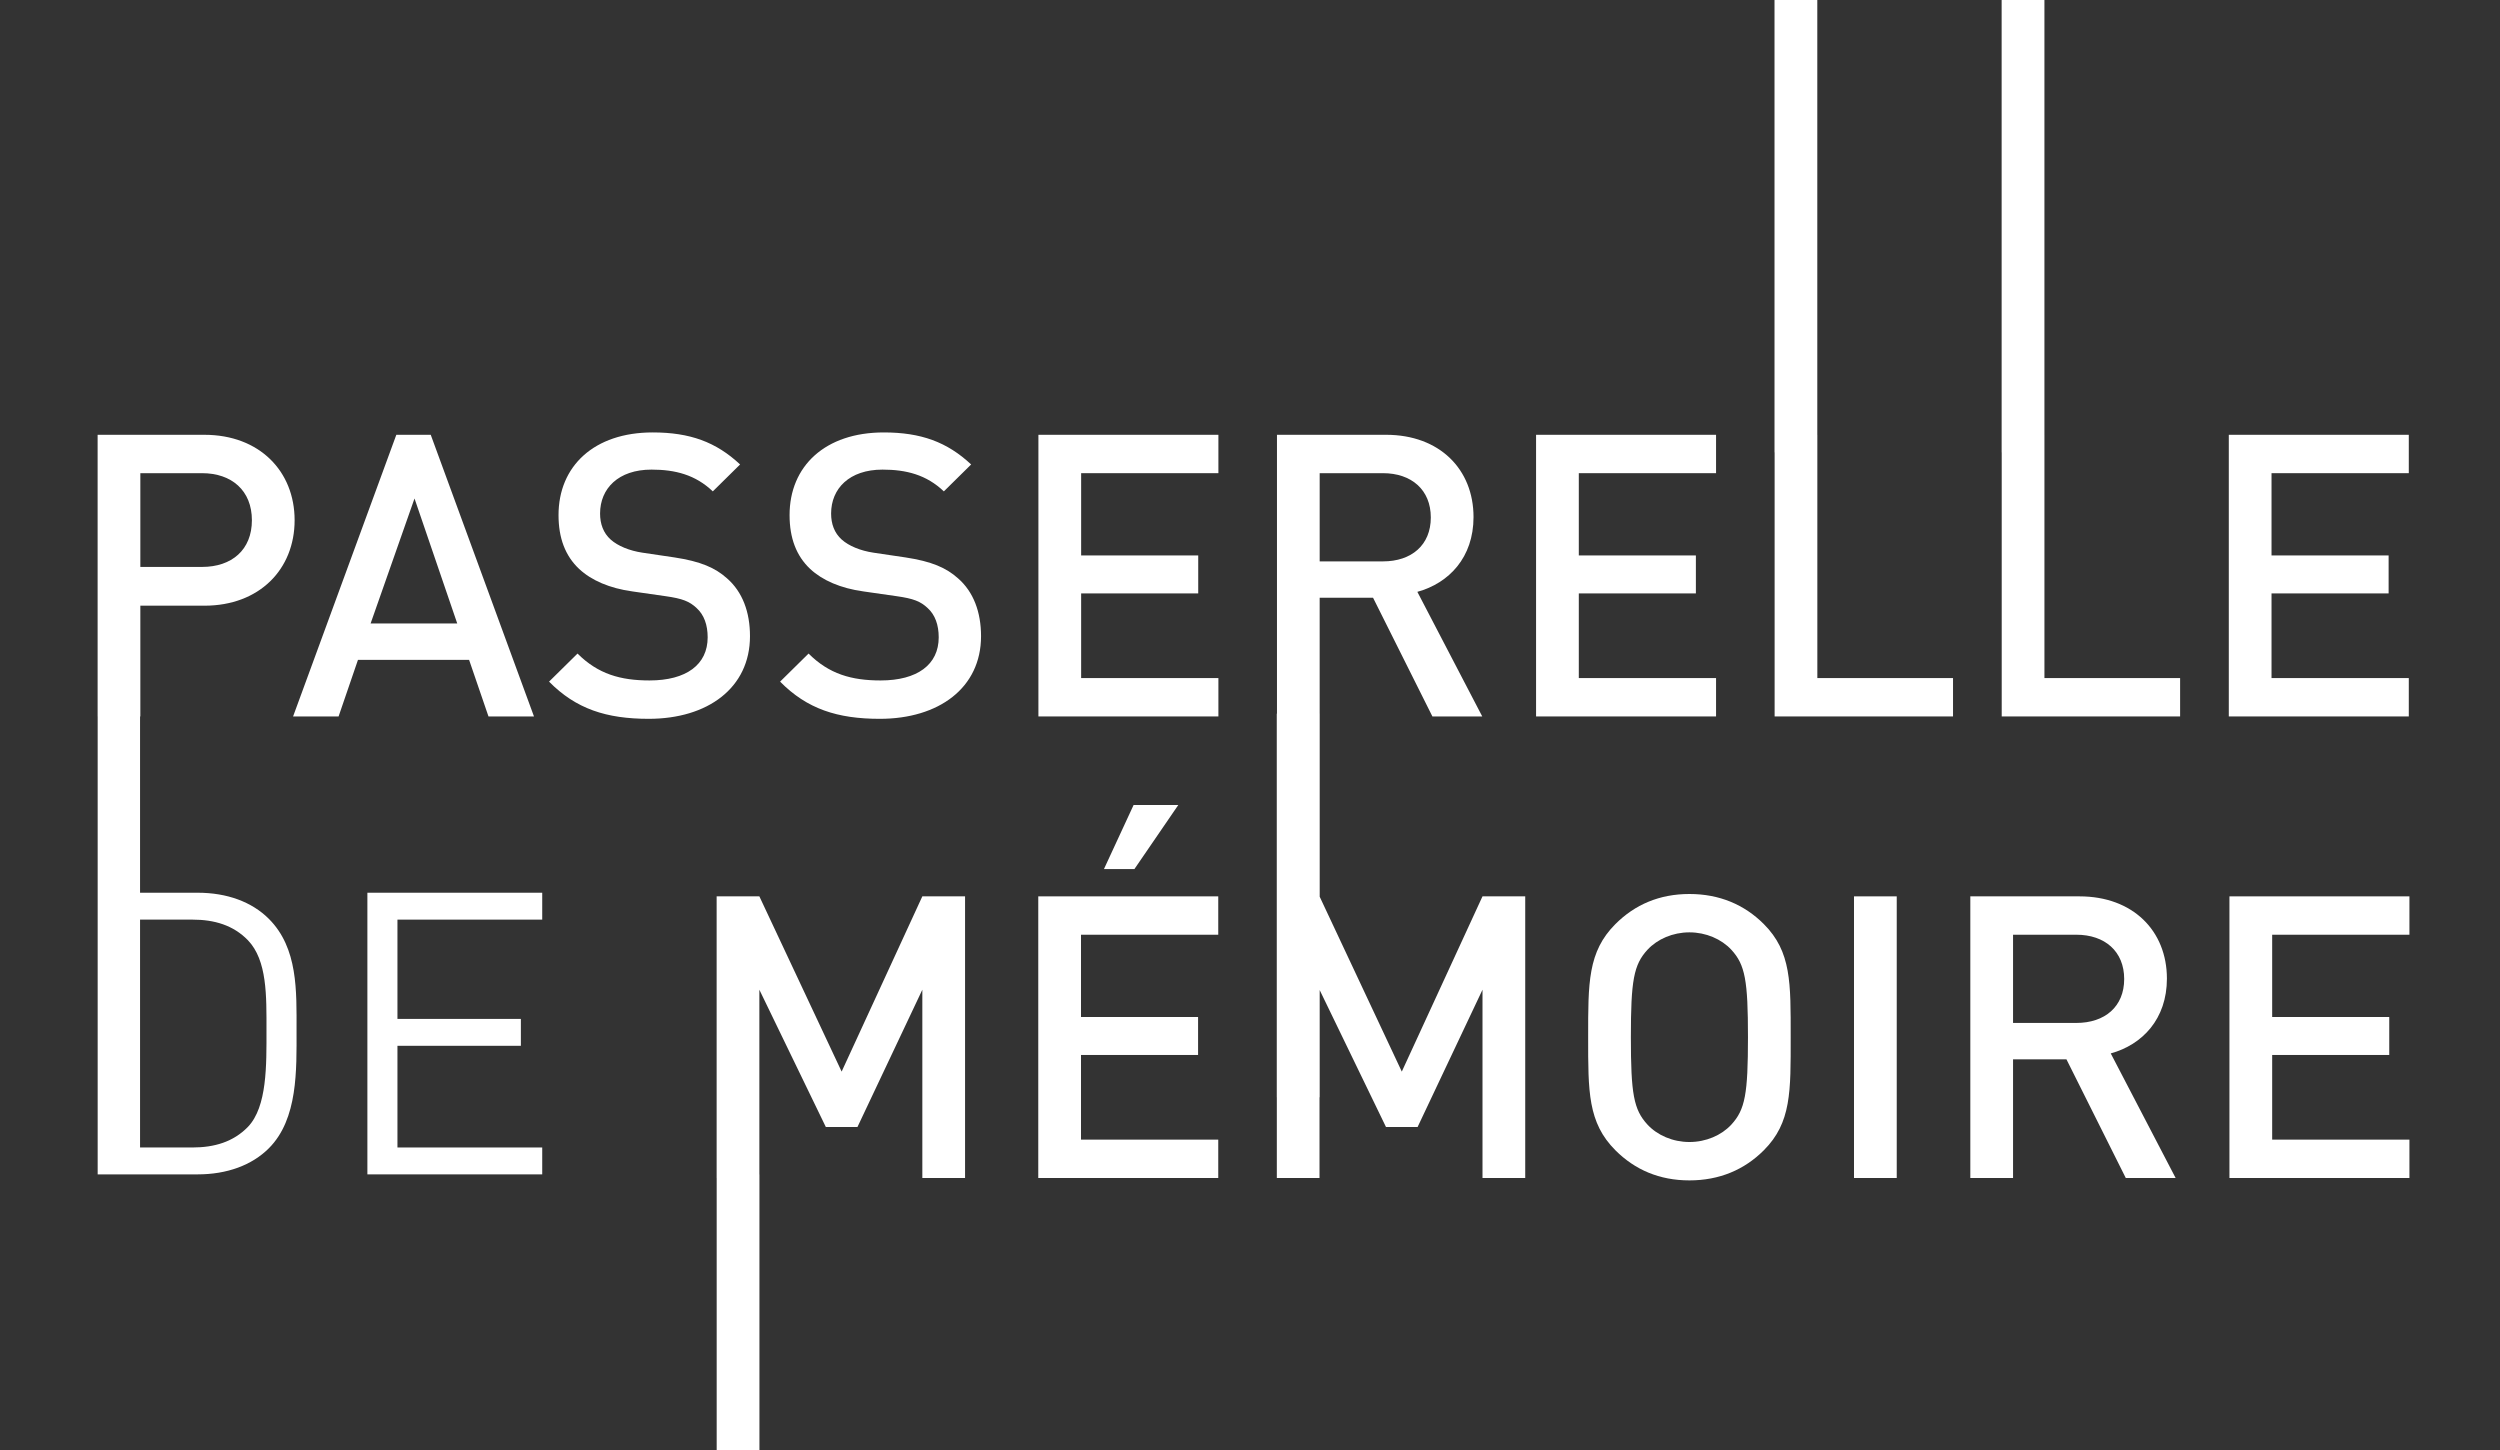
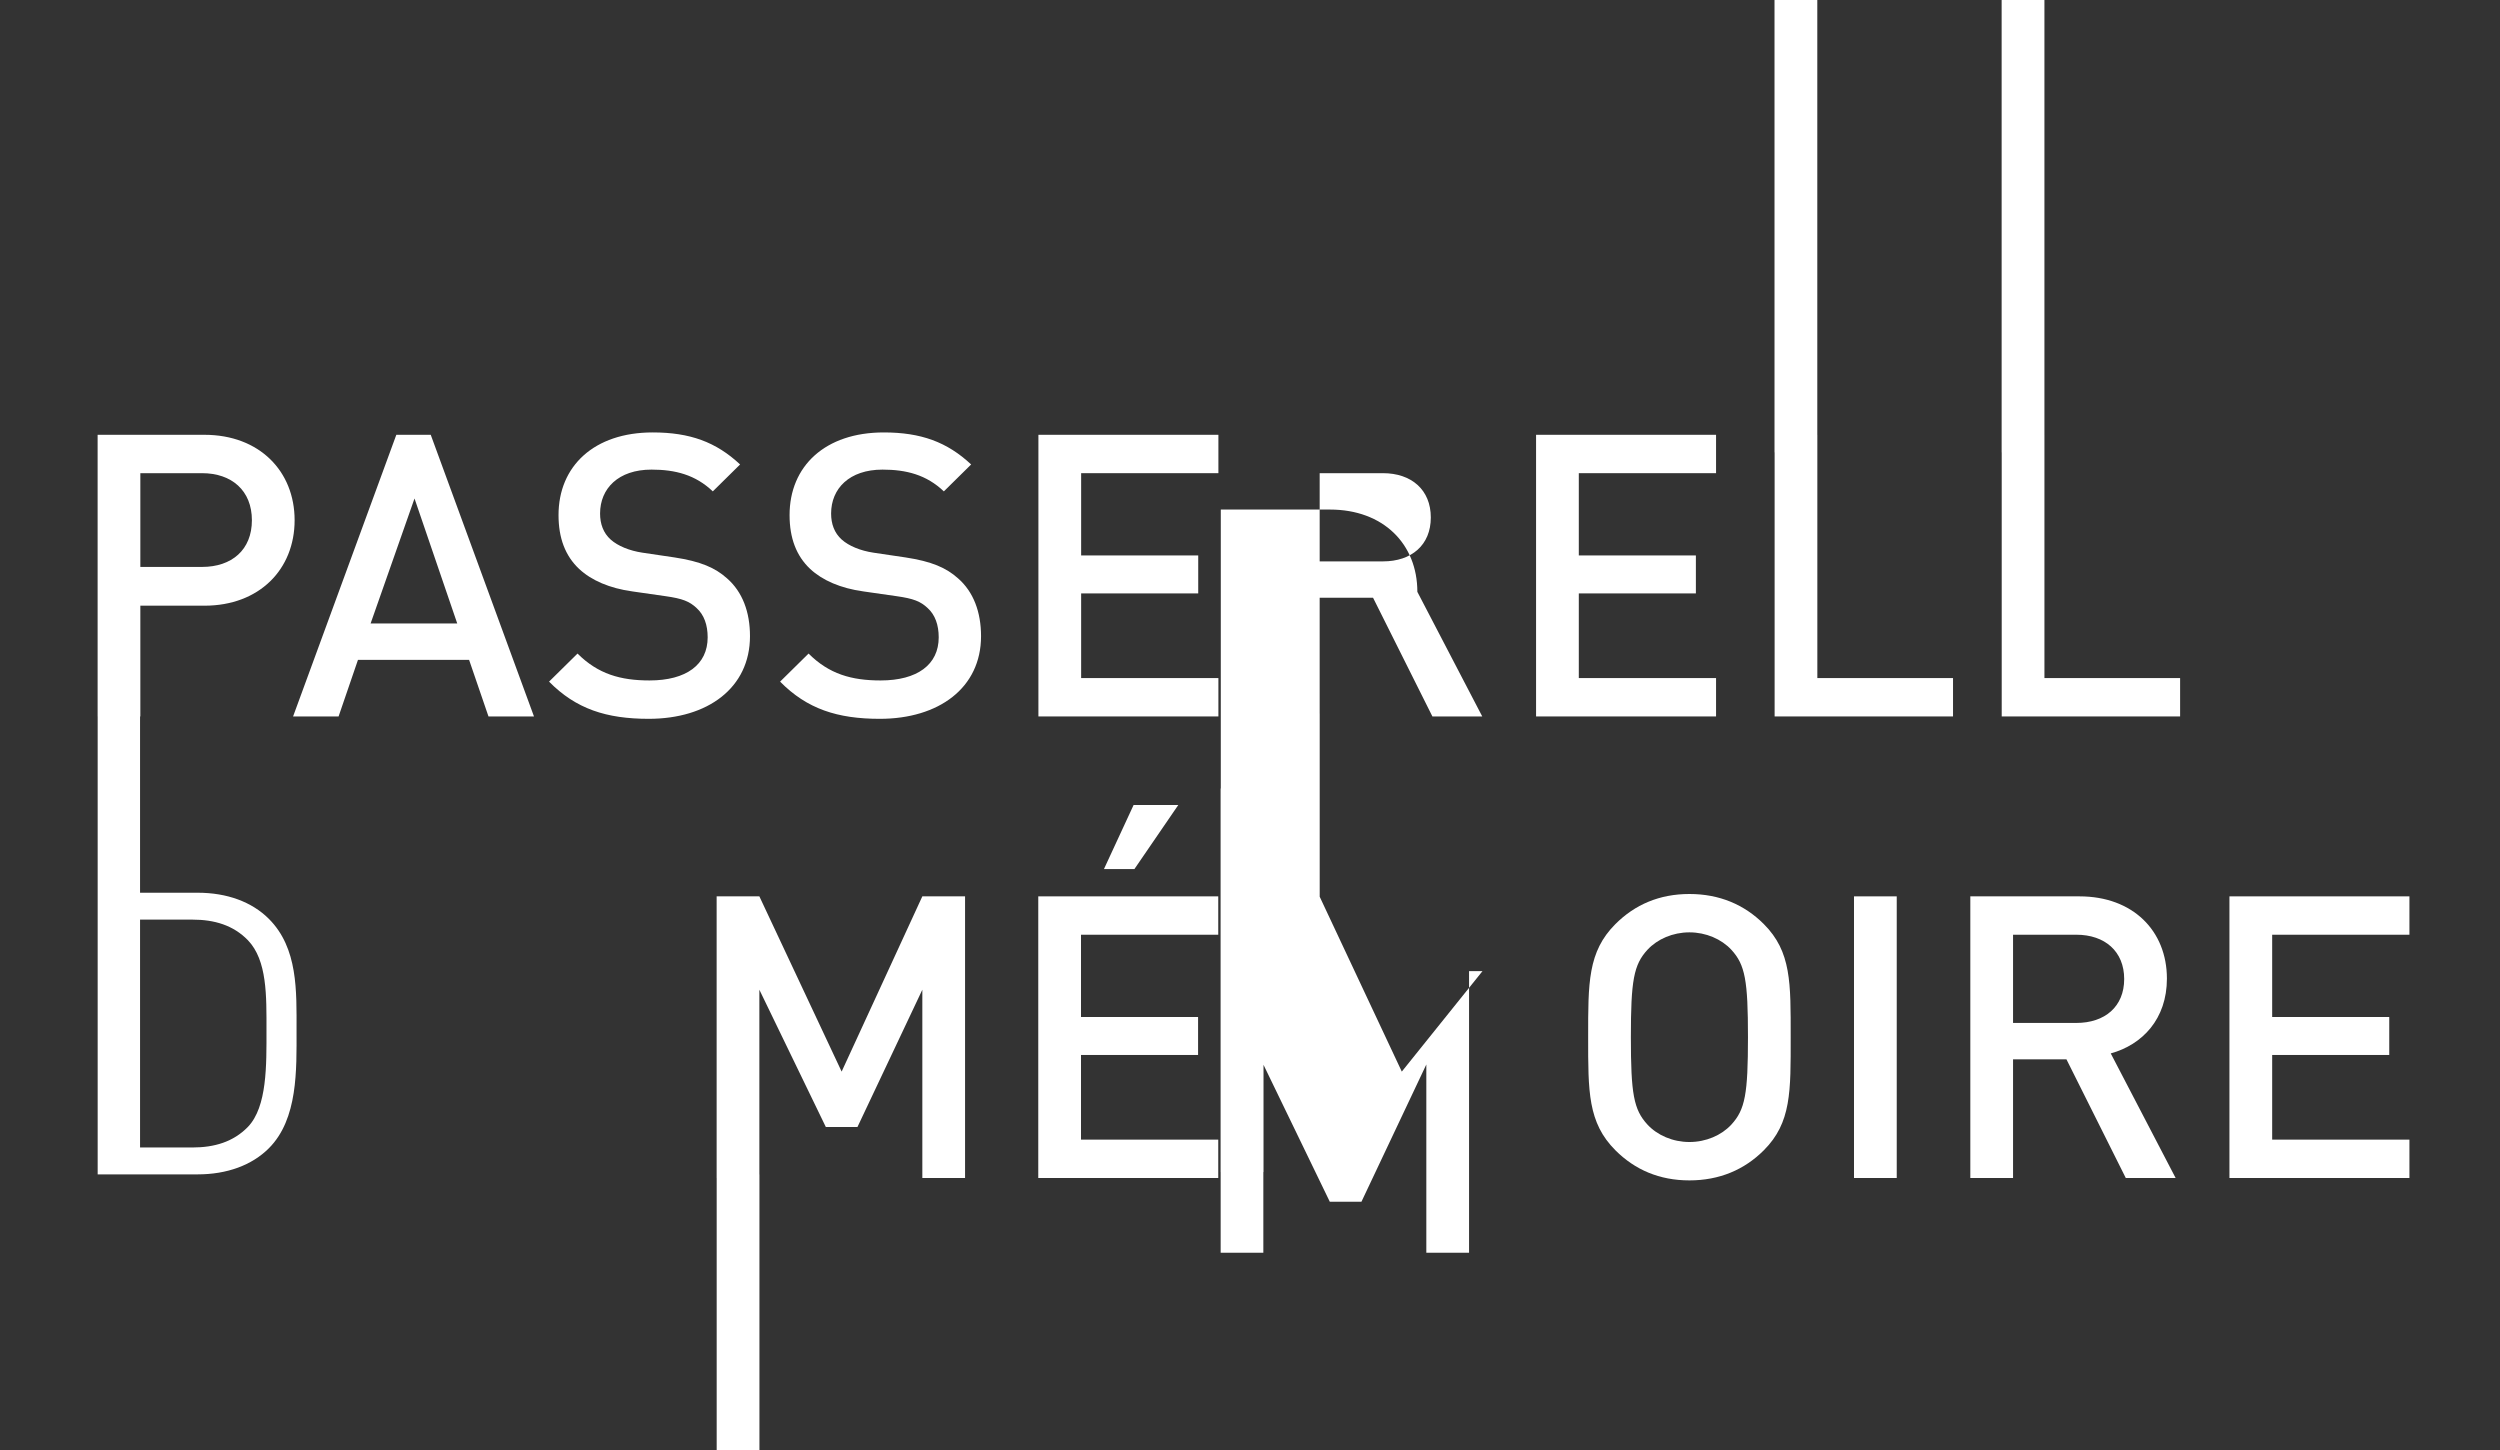
<svg xmlns="http://www.w3.org/2000/svg" version="1.1" id="Calque_1" x="0px" y="0px" width="500px" height="290.063px" viewBox="0 98.119 500 290.063" enable-background="new 0 98.119 500 290.063" xml:space="preserve">
  <rect x="0" y="98.119" width="500" height="290.063" fill="#333333" stroke="none" />
  <g>
    <path fill="#FFFFFF" d="M97.696,241.408h9.1l-20.648-56.329h-6.884l-20.648,56.329h9.1l3.876-11.311H93.82L97.696,241.408z    M74.12,222.816l8.782-25l8.545,25H74.12z" />
    <path fill="#FFFFFF" d="M149.998,225.349c0-4.825-1.503-8.86-4.587-11.552c-2.375-2.134-5.303-3.4-10.524-4.194l-6.407-0.949   c-2.611-0.395-4.905-1.344-6.33-2.609c-1.502-1.344-2.135-3.165-2.135-5.22c0-4.984,3.638-8.783,10.283-8.783   c4.748,0,8.783,1.031,12.264,4.353l5.458-5.384c-4.828-4.507-10.047-6.405-17.484-6.405c-11.708,0-18.83,6.723-18.83,16.533   c0,4.589,1.346,8.152,4.114,10.762c2.453,2.292,6.092,3.876,10.681,4.507l6.646,0.953c3.323,0.472,4.748,1.025,6.171,2.369   c1.504,1.349,2.215,3.404,2.215,5.856c0,5.459-4.271,8.624-11.629,8.624c-5.775,0-10.285-1.267-14.397-5.379l-5.696,5.615   c5.378,5.459,11.47,7.439,19.937,7.439C141.531,241.885,149.998,235.711,149.998,225.349z" />
    <path fill="#FFFFFF" d="M191.617,213.797c-2.373-2.134-5.303-3.4-10.523-4.194l-6.408-0.949c-2.611-0.395-4.907-1.344-6.329-2.609   c-1.503-1.344-2.136-3.165-2.136-5.22c0-4.984,3.638-8.783,10.284-8.783c4.748,0,8.783,1.031,12.265,4.353l5.458-5.384   c-4.827-4.507-10.047-6.405-17.483-6.405c-11.708,0-18.831,6.723-18.831,16.533c0,4.589,1.346,8.152,4.114,10.762   c2.454,2.292,6.093,3.876,10.682,4.507l6.645,0.953c3.322,0.472,4.748,1.025,6.171,2.369c1.504,1.349,2.215,3.404,2.215,5.856   c0,5.459-4.271,8.624-11.63,8.624c-5.775,0-10.285-1.267-14.397-5.379l-5.696,5.615c5.379,5.459,11.47,7.439,19.937,7.439   c11.788,0,20.253-6.174,20.253-16.536C196.204,220.524,194.701,216.489,191.617,213.797z" />
    <polygon fill="#FFFFFF" points="207.683,241.408 243.68,241.408 243.68,233.733 216.228,233.733 216.228,216.802 239.645,216.802    239.645,209.208 216.228,209.208 216.228,192.754 243.68,192.754 243.68,185.079 207.683,185.079  " />
    <polygon fill="#FFFFFF" points="343.211,233.733 315.76,233.733 315.76,216.802 339.176,216.802 339.176,209.208 315.76,209.208    315.76,192.754 343.211,192.754 343.211,185.079 307.215,185.079 307.215,241.408 343.211,241.408  " />
    <polygon fill="#FFFFFF" points="363.469,185.079 363.459,185.079 363.459,98.119 354.902,98.119 354.902,188.599 354.924,188.599    354.924,241.408 390.605,241.408 390.605,233.733 363.469,233.733  " />
    <polygon fill="#FFFFFF" points="408.887,185.079 408.885,185.079 408.885,98.119 400.327,98.119 400.327,188.599 400.342,188.599    400.342,241.408 436.023,241.408 436.023,233.733 408.887,233.733  " />
-     <polygon fill="#FFFFFF" points="481.758,233.733 454.305,233.733 454.305,216.802 477.723,216.802 477.723,209.208    454.305,209.208 454.305,192.754 481.758,192.754 481.758,185.079 445.76,185.079 445.76,241.408 481.758,241.408  " />
    <polygon fill="#FFFFFF" points="168.327,312.439 151.873,277.391 143.328,277.391 143.328,333.719 143.337,333.719    143.337,388.182 151.887,388.182 151.887,332.994 151.873,332.994 151.873,296.063 165.163,323.516 171.492,323.516    184.467,296.063 184.467,333.719 193.012,333.719 193.012,277.391 184.467,277.391  " />
    <polygon fill="#FFFFFF" points="226.722,259.115 220.789,271.934 226.881,271.934 235.661,259.115  " />
    <polygon fill="#FFFFFF" points="207.655,333.719 243.651,333.719 243.651,326.045 216.2,326.045 216.2,309.113 239.616,309.113    239.616,301.52 216.2,301.52 216.2,285.064 243.651,285.064 243.651,277.391 207.655,277.391  " />
-     <path fill="#FFFFFF" d="M280.359,312.439l-16.42-34.978v-36.604h-0.006v-23.185h10.68l11.867,23.734h9.969l-12.977-24.919   c6.33-1.744,11.234-6.885,11.234-14.952c0-9.572-6.804-16.458-17.484-16.458h-21.827v55.78h-0.039v76.719h0.011v16.141h8.537   v-16.141h0.035v-21.445l13.256,27.384h6.328l12.978-27.453v37.655h8.545v-56.327H296.5L280.359,312.439z M263.934,192.754h12.656   c5.695,0,9.572,3.322,9.572,8.86c0,5.537-3.877,8.782-9.572,8.782h-12.656V192.754z" />
+     <path fill="#FFFFFF" d="M280.359,312.439l-16.42-34.978v-36.604h-0.006v-23.185h10.68l11.867,23.734h9.969l-12.977-24.919   c0-9.572-6.804-16.458-17.484-16.458h-21.827v55.78h-0.039v76.719h0.011v16.141h8.537   v-16.141h0.035v-21.445l13.256,27.384h6.328l12.978-27.453v37.655h8.545v-56.327H296.5L280.359,312.439z M263.934,192.754h12.656   c5.695,0,9.572,3.322,9.572,8.86c0,5.537-3.877,8.782-9.572,8.782h-12.656V192.754z" />
    <path fill="#FFFFFF" d="M352.756,282.928c-3.875-3.877-8.859-6.01-14.871-6.01c-6.017,0-10.918,2.133-14.797,6.01   c-5.537,5.537-5.457,11.787-5.457,22.627s-0.08,17.09,5.457,22.627c3.879,3.877,8.78,6.015,14.797,6.015   c6.012,0,10.996-2.138,14.871-6.015c5.539-5.537,5.381-11.787,5.381-22.627S358.295,288.465,352.756,282.928z M346.27,323.039   c-1.979,2.139-5.063,3.482-8.385,3.482c-3.324,0-6.41-1.345-8.39-3.482c-2.768-3.006-3.321-6.168-3.321-17.484   c0-11.311,0.555-14.477,3.321-17.484c1.979-2.133,5.064-3.481,8.39-3.481c3.321,0,6.405,1.351,8.385,3.481   c2.77,3.009,3.324,6.175,3.324,17.484C349.594,316.871,349.038,320.033,346.27,323.039z" />
    <rect x="370.801" y="277.391" fill="#FFFFFF" width="8.545" height="56.328" />
    <path fill="#FFFFFF" d="M433.383,293.848c0-9.572-6.804-16.457-17.484-16.457h-21.834v56.328h8.545v-23.734h10.68l11.867,23.734   h9.97l-12.978-24.918C428.479,307.057,433.383,301.914,433.383,293.848z M402.609,302.709v-17.645h12.656   c5.697,0,9.572,3.324,9.572,8.86c0,5.537-3.875,8.783-9.572,8.783L402.609,302.709L402.609,302.709z" />
    <polygon fill="#FFFFFF" points="481.885,285.064 481.885,277.391 445.889,277.391 445.889,333.719 481.885,333.719    481.885,326.045 454.434,326.045 454.434,309.113 477.85,309.113 477.85,301.52 454.434,301.52 454.434,285.064  " />
    <path fill="#FFFFFF" d="M53.772,281.889c-3.401-3.404-8.386-5.225-14.241-5.225h-11.52v-35.256h0.058v-22.151h12.816   c10.996,0,18.039-7.28,18.039-17.09c0-9.808-7.043-17.088-18.039-17.088H19.524v56.329h0.009v91.586h0.694h7.783h11.52   c5.855,0,10.84-1.82,14.241-5.221c5.854-5.854,5.538-15.746,5.538-23.574C59.31,296.363,59.625,287.74,53.772,281.889z    M28.069,192.754h12.343c5.933,0,9.968,3.481,9.968,9.413c0,5.933-4.035,9.337-9.968,9.337H28.069V192.754z M49.578,323.502   c-2.926,3.006-6.726,4.113-11.075,4.113H28.011v-45.572h10.492c4.351,0,8.149,1.107,11.075,4.117   c3.876,4.035,3.719,11.152,3.719,18.039C53.297,311.08,53.454,319.467,49.578,323.502z" />
-     <polygon fill="#FFFFFF" points="73.478,332.994 108.445,332.994 108.445,327.615 79.49,327.615 79.49,307.279 104.174,307.279    104.174,301.902 79.49,301.902 79.49,282.043 108.445,282.043 108.445,276.664 73.478,276.664  " />
  </g>
</svg>